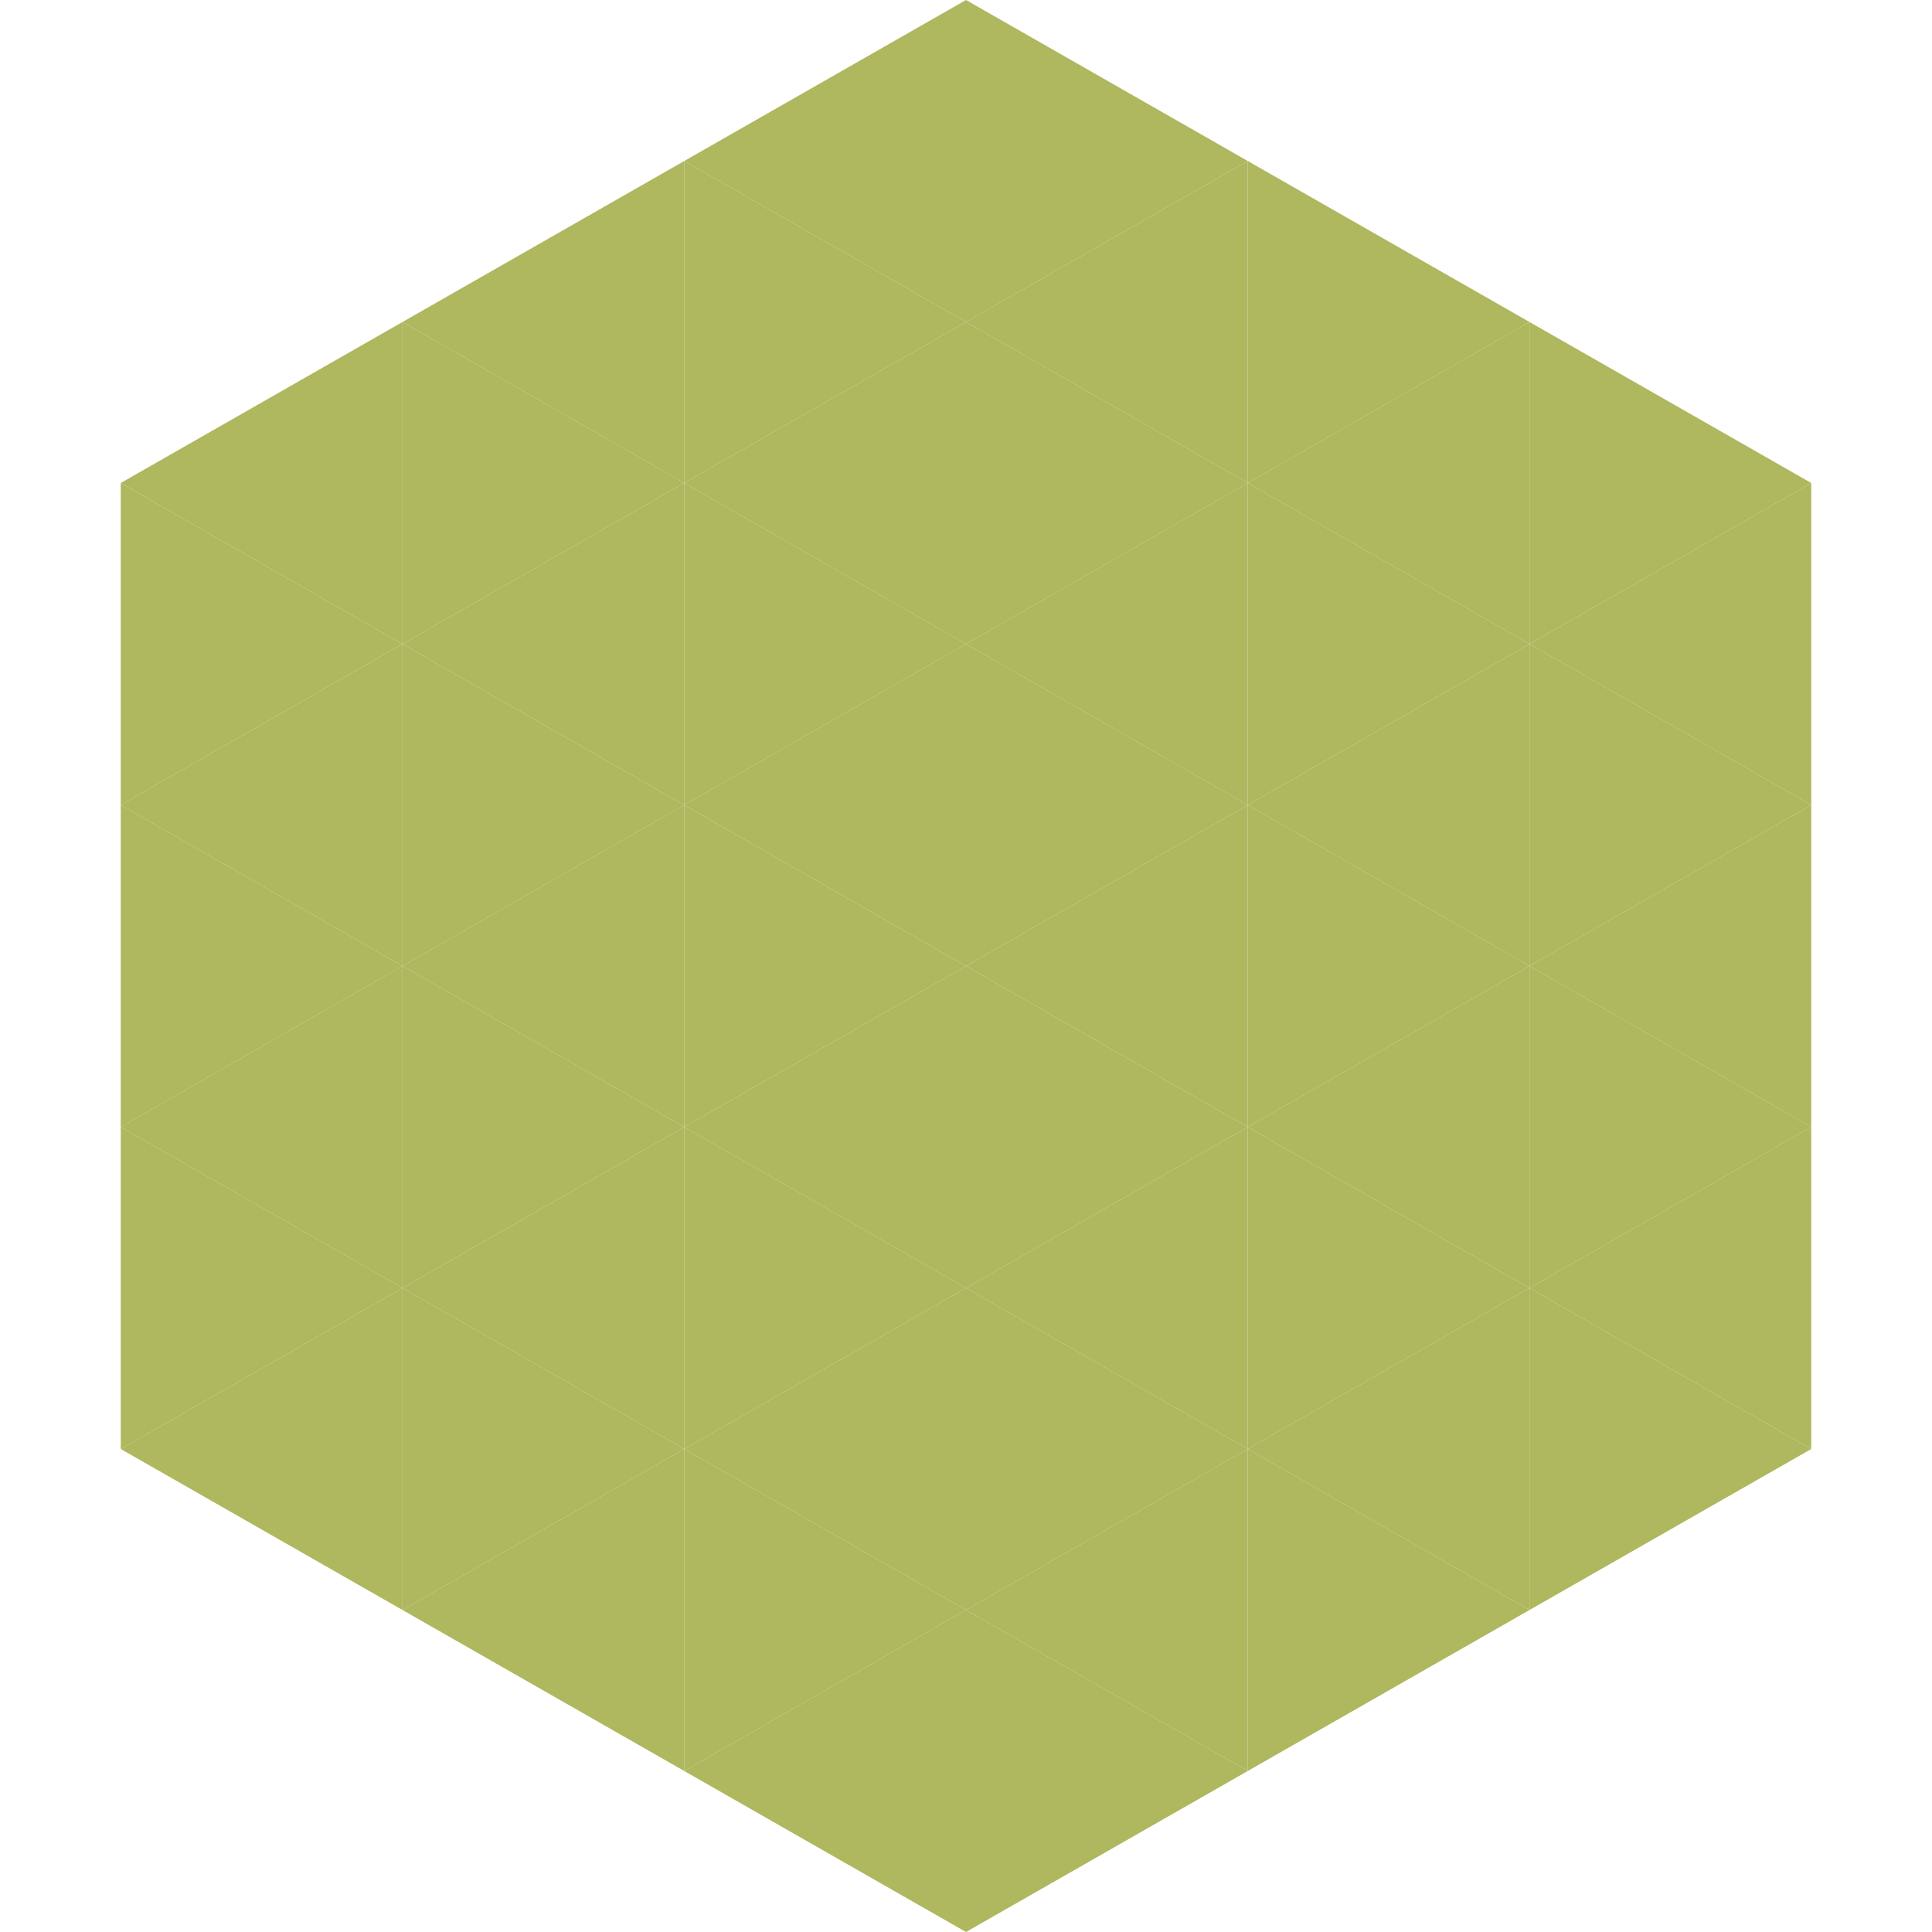
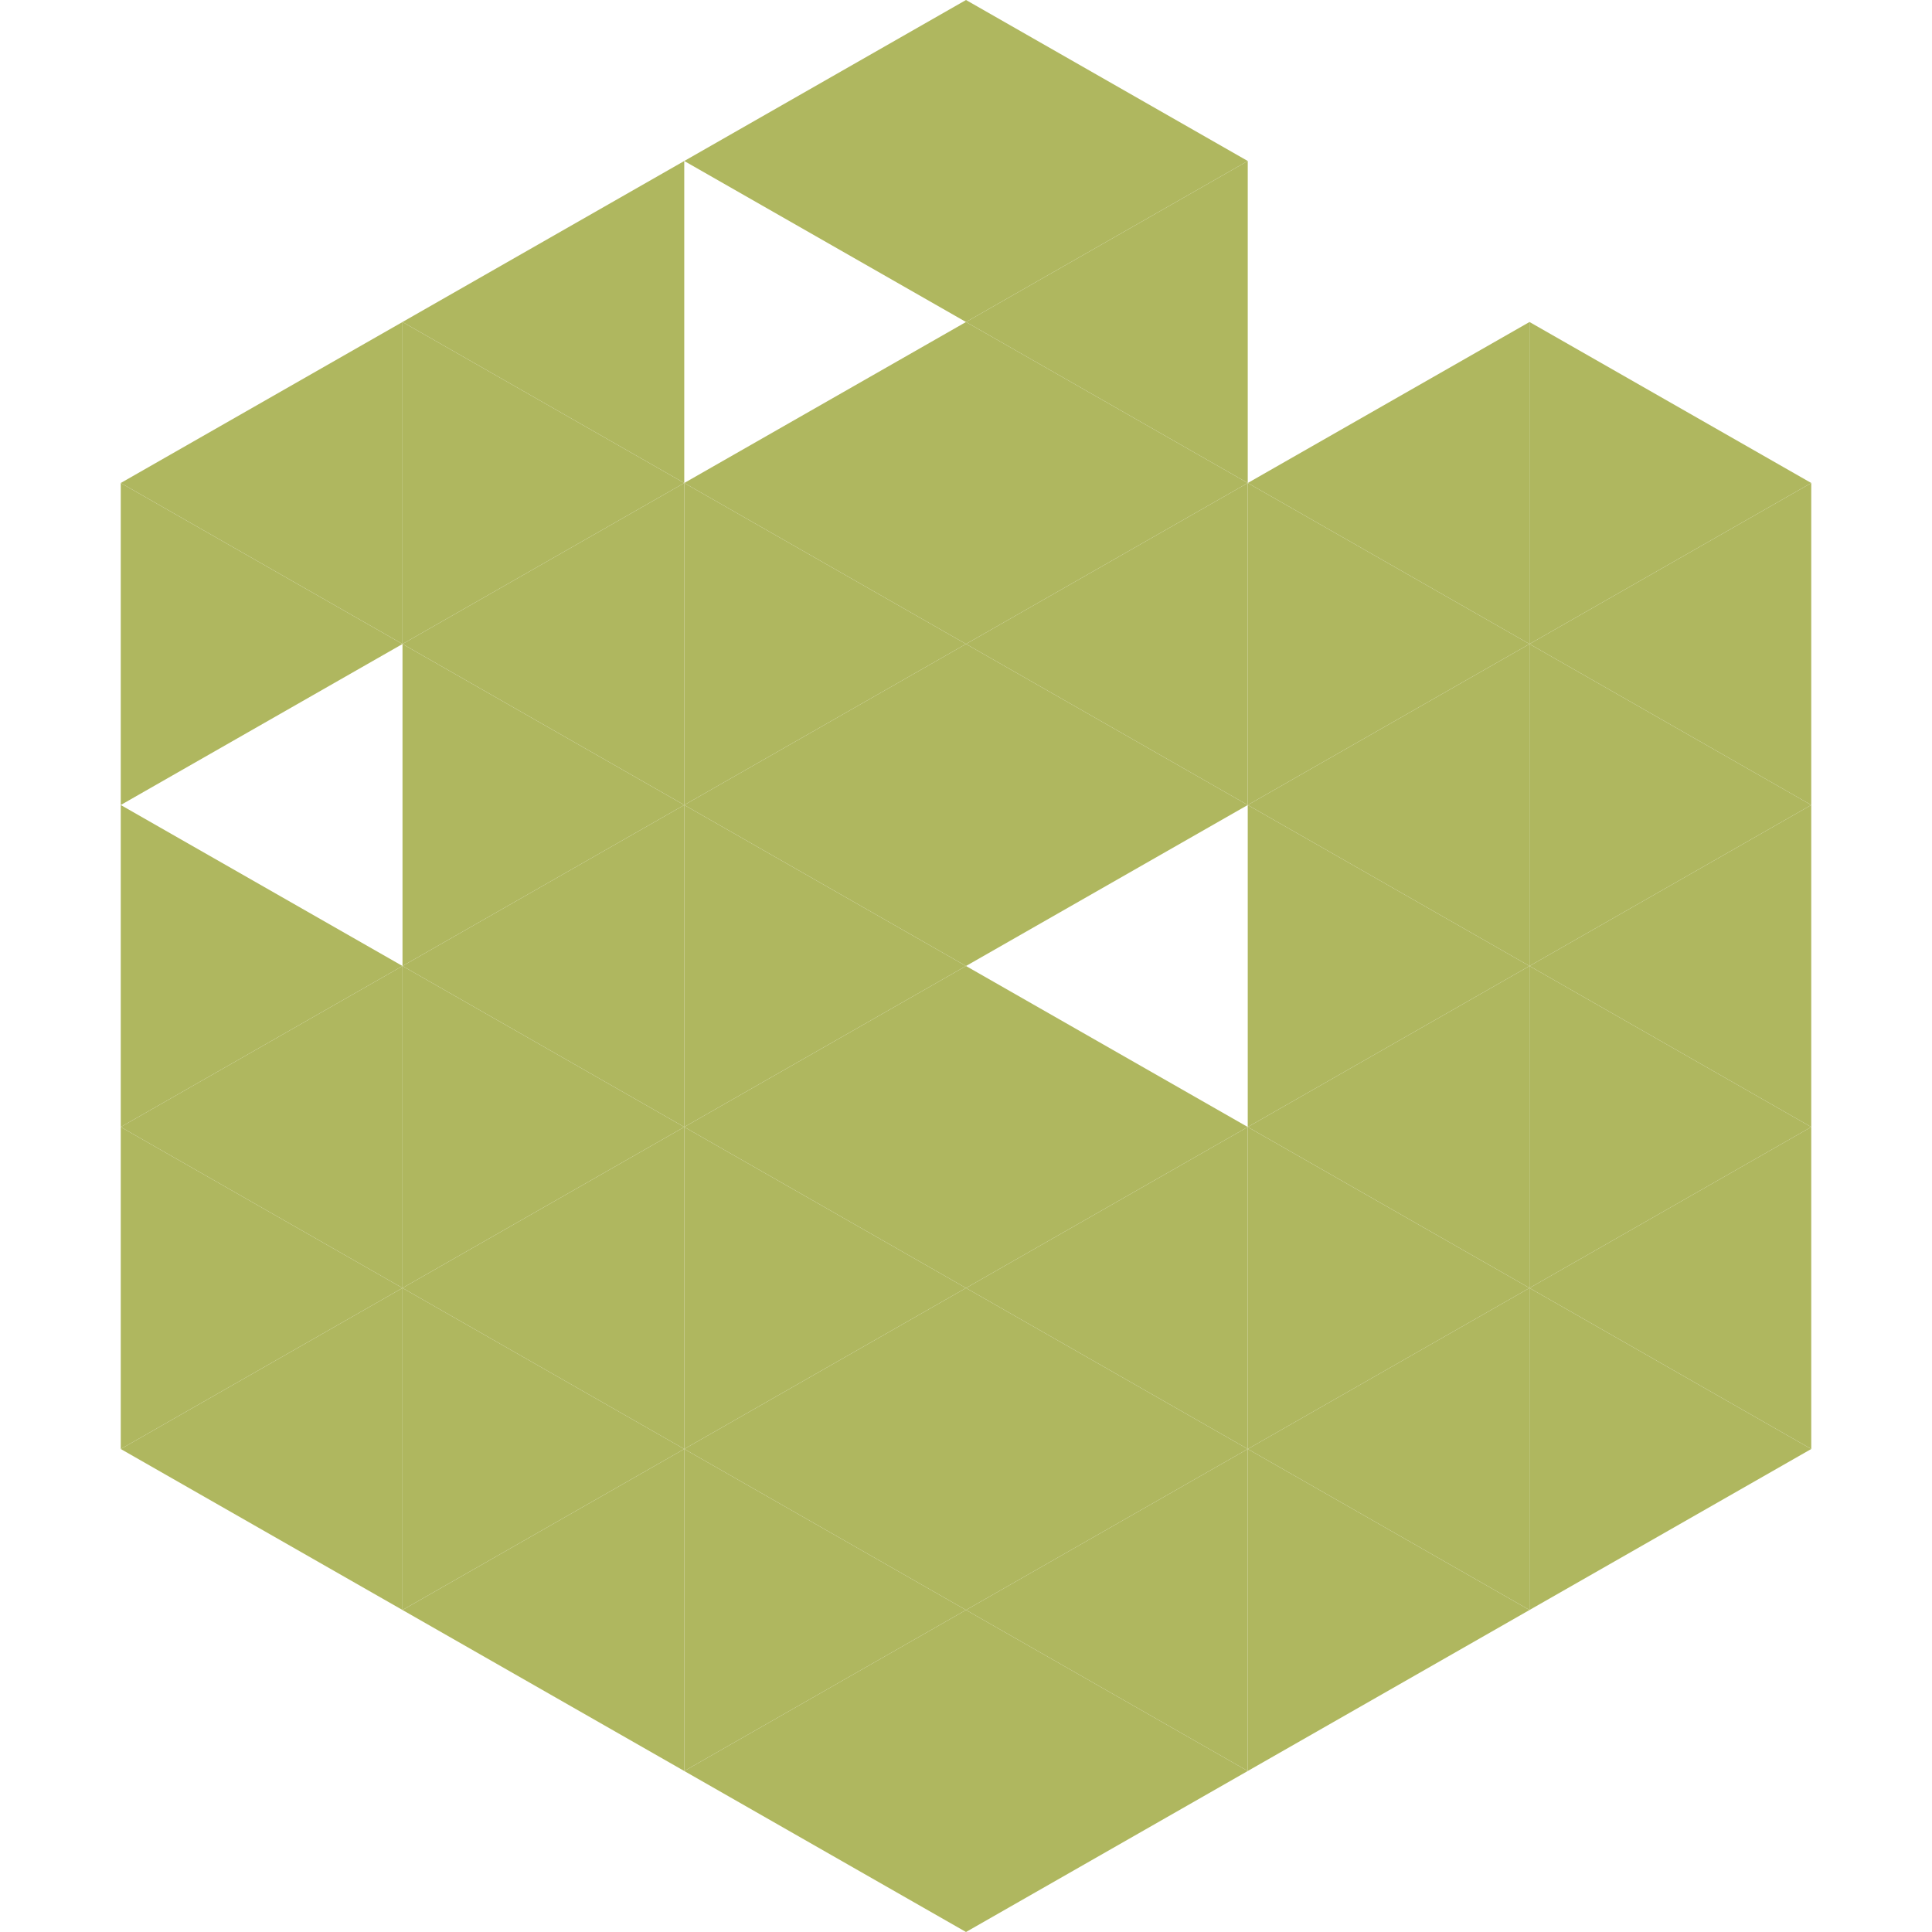
<svg xmlns="http://www.w3.org/2000/svg" width="240" height="240">
  <polygon points="50,40 15,60 50,80" style="fill:rgb(175,183,95)" />
  <polygon points="190,40 225,60 190,80" style="fill:rgb(175,183,95)" />
  <polygon points="15,60 50,80 15,100" style="fill:rgb(175,183,95)" />
  <polygon points="225,60 190,80 225,100" style="fill:rgb(175,183,95)" />
-   <polygon points="50,80 15,100 50,120" style="fill:rgb(175,183,95)" />
  <polygon points="190,80 225,100 190,120" style="fill:rgb(175,183,95)" />
  <polygon points="15,100 50,120 15,140" style="fill:rgb(175,183,95)" />
  <polygon points="225,100 190,120 225,140" style="fill:rgb(175,183,95)" />
  <polygon points="50,120 15,140 50,160" style="fill:rgb(175,183,95)" />
  <polygon points="190,120 225,140 190,160" style="fill:rgb(175,183,95)" />
  <polygon points="15,140 50,160 15,180" style="fill:rgb(175,183,95)" />
  <polygon points="225,140 190,160 225,180" style="fill:rgb(175,183,95)" />
  <polygon points="50,160 15,180 50,200" style="fill:rgb(175,183,95)" />
  <polygon points="190,160 225,180 190,200" style="fill:rgb(175,183,95)" />
  <polygon points="15,180 50,200 15,220" style="fill:rgb(255,255,255); fill-opacity:0" />
  <polygon points="225,180 190,200 225,220" style="fill:rgb(255,255,255); fill-opacity:0" />
  <polygon points="50,0 85,20 50,40" style="fill:rgb(255,255,255); fill-opacity:0" />
  <polygon points="190,0 155,20 190,40" style="fill:rgb(255,255,255); fill-opacity:0" />
  <polygon points="85,20 50,40 85,60" style="fill:rgb(175,183,95)" />
-   <polygon points="155,20 190,40 155,60" style="fill:rgb(175,183,95)" />
  <polygon points="50,40 85,60 50,80" style="fill:rgb(175,183,95)" />
  <polygon points="190,40 155,60 190,80" style="fill:rgb(175,183,95)" />
  <polygon points="85,60 50,80 85,100" style="fill:rgb(175,183,95)" />
  <polygon points="155,60 190,80 155,100" style="fill:rgb(175,183,95)" />
  <polygon points="50,80 85,100 50,120" style="fill:rgb(175,183,95)" />
  <polygon points="190,80 155,100 190,120" style="fill:rgb(175,183,95)" />
  <polygon points="85,100 50,120 85,140" style="fill:rgb(175,183,95)" />
  <polygon points="155,100 190,120 155,140" style="fill:rgb(175,183,95)" />
  <polygon points="50,120 85,140 50,160" style="fill:rgb(175,183,95)" />
  <polygon points="190,120 155,140 190,160" style="fill:rgb(175,183,95)" />
  <polygon points="85,140 50,160 85,180" style="fill:rgb(175,183,95)" />
  <polygon points="155,140 190,160 155,180" style="fill:rgb(175,183,95)" />
  <polygon points="50,160 85,180 50,200" style="fill:rgb(175,183,95)" />
  <polygon points="190,160 155,180 190,200" style="fill:rgb(175,183,95)" />
  <polygon points="85,180 50,200 85,220" style="fill:rgb(175,183,95)" />
  <polygon points="155,180 190,200 155,220" style="fill:rgb(175,183,95)" />
  <polygon points="120,0 85,20 120,40" style="fill:rgb(175,183,95)" />
  <polygon points="120,0 155,20 120,40" style="fill:rgb(175,183,95)" />
-   <polygon points="85,20 120,40 85,60" style="fill:rgb(175,183,95)" />
  <polygon points="155,20 120,40 155,60" style="fill:rgb(175,183,95)" />
  <polygon points="120,40 85,60 120,80" style="fill:rgb(175,183,95)" />
  <polygon points="120,40 155,60 120,80" style="fill:rgb(175,183,95)" />
  <polygon points="85,60 120,80 85,100" style="fill:rgb(175,183,95)" />
  <polygon points="155,60 120,80 155,100" style="fill:rgb(175,183,95)" />
  <polygon points="120,80 85,100 120,120" style="fill:rgb(175,183,95)" />
  <polygon points="120,80 155,100 120,120" style="fill:rgb(175,183,95)" />
  <polygon points="85,100 120,120 85,140" style="fill:rgb(175,183,95)" />
-   <polygon points="155,100 120,120 155,140" style="fill:rgb(175,183,95)" />
  <polygon points="120,120 85,140 120,160" style="fill:rgb(175,183,95)" />
  <polygon points="120,120 155,140 120,160" style="fill:rgb(175,183,95)" />
  <polygon points="85,140 120,160 85,180" style="fill:rgb(175,183,95)" />
  <polygon points="155,140 120,160 155,180" style="fill:rgb(175,183,95)" />
  <polygon points="120,160 85,180 120,200" style="fill:rgb(175,183,95)" />
  <polygon points="120,160 155,180 120,200" style="fill:rgb(175,183,95)" />
  <polygon points="85,180 120,200 85,220" style="fill:rgb(175,183,95)" />
  <polygon points="155,180 120,200 155,220" style="fill:rgb(175,183,95)" />
  <polygon points="120,200 85,220 120,240" style="fill:rgb(175,183,95)" />
  <polygon points="120,200 155,220 120,240" style="fill:rgb(175,183,95)" />
  <polygon points="85,220 120,240 85,260" style="fill:rgb(255,255,255); fill-opacity:0" />
  <polygon points="155,220 120,240 155,260" style="fill:rgb(255,255,255); fill-opacity:0" />
</svg>